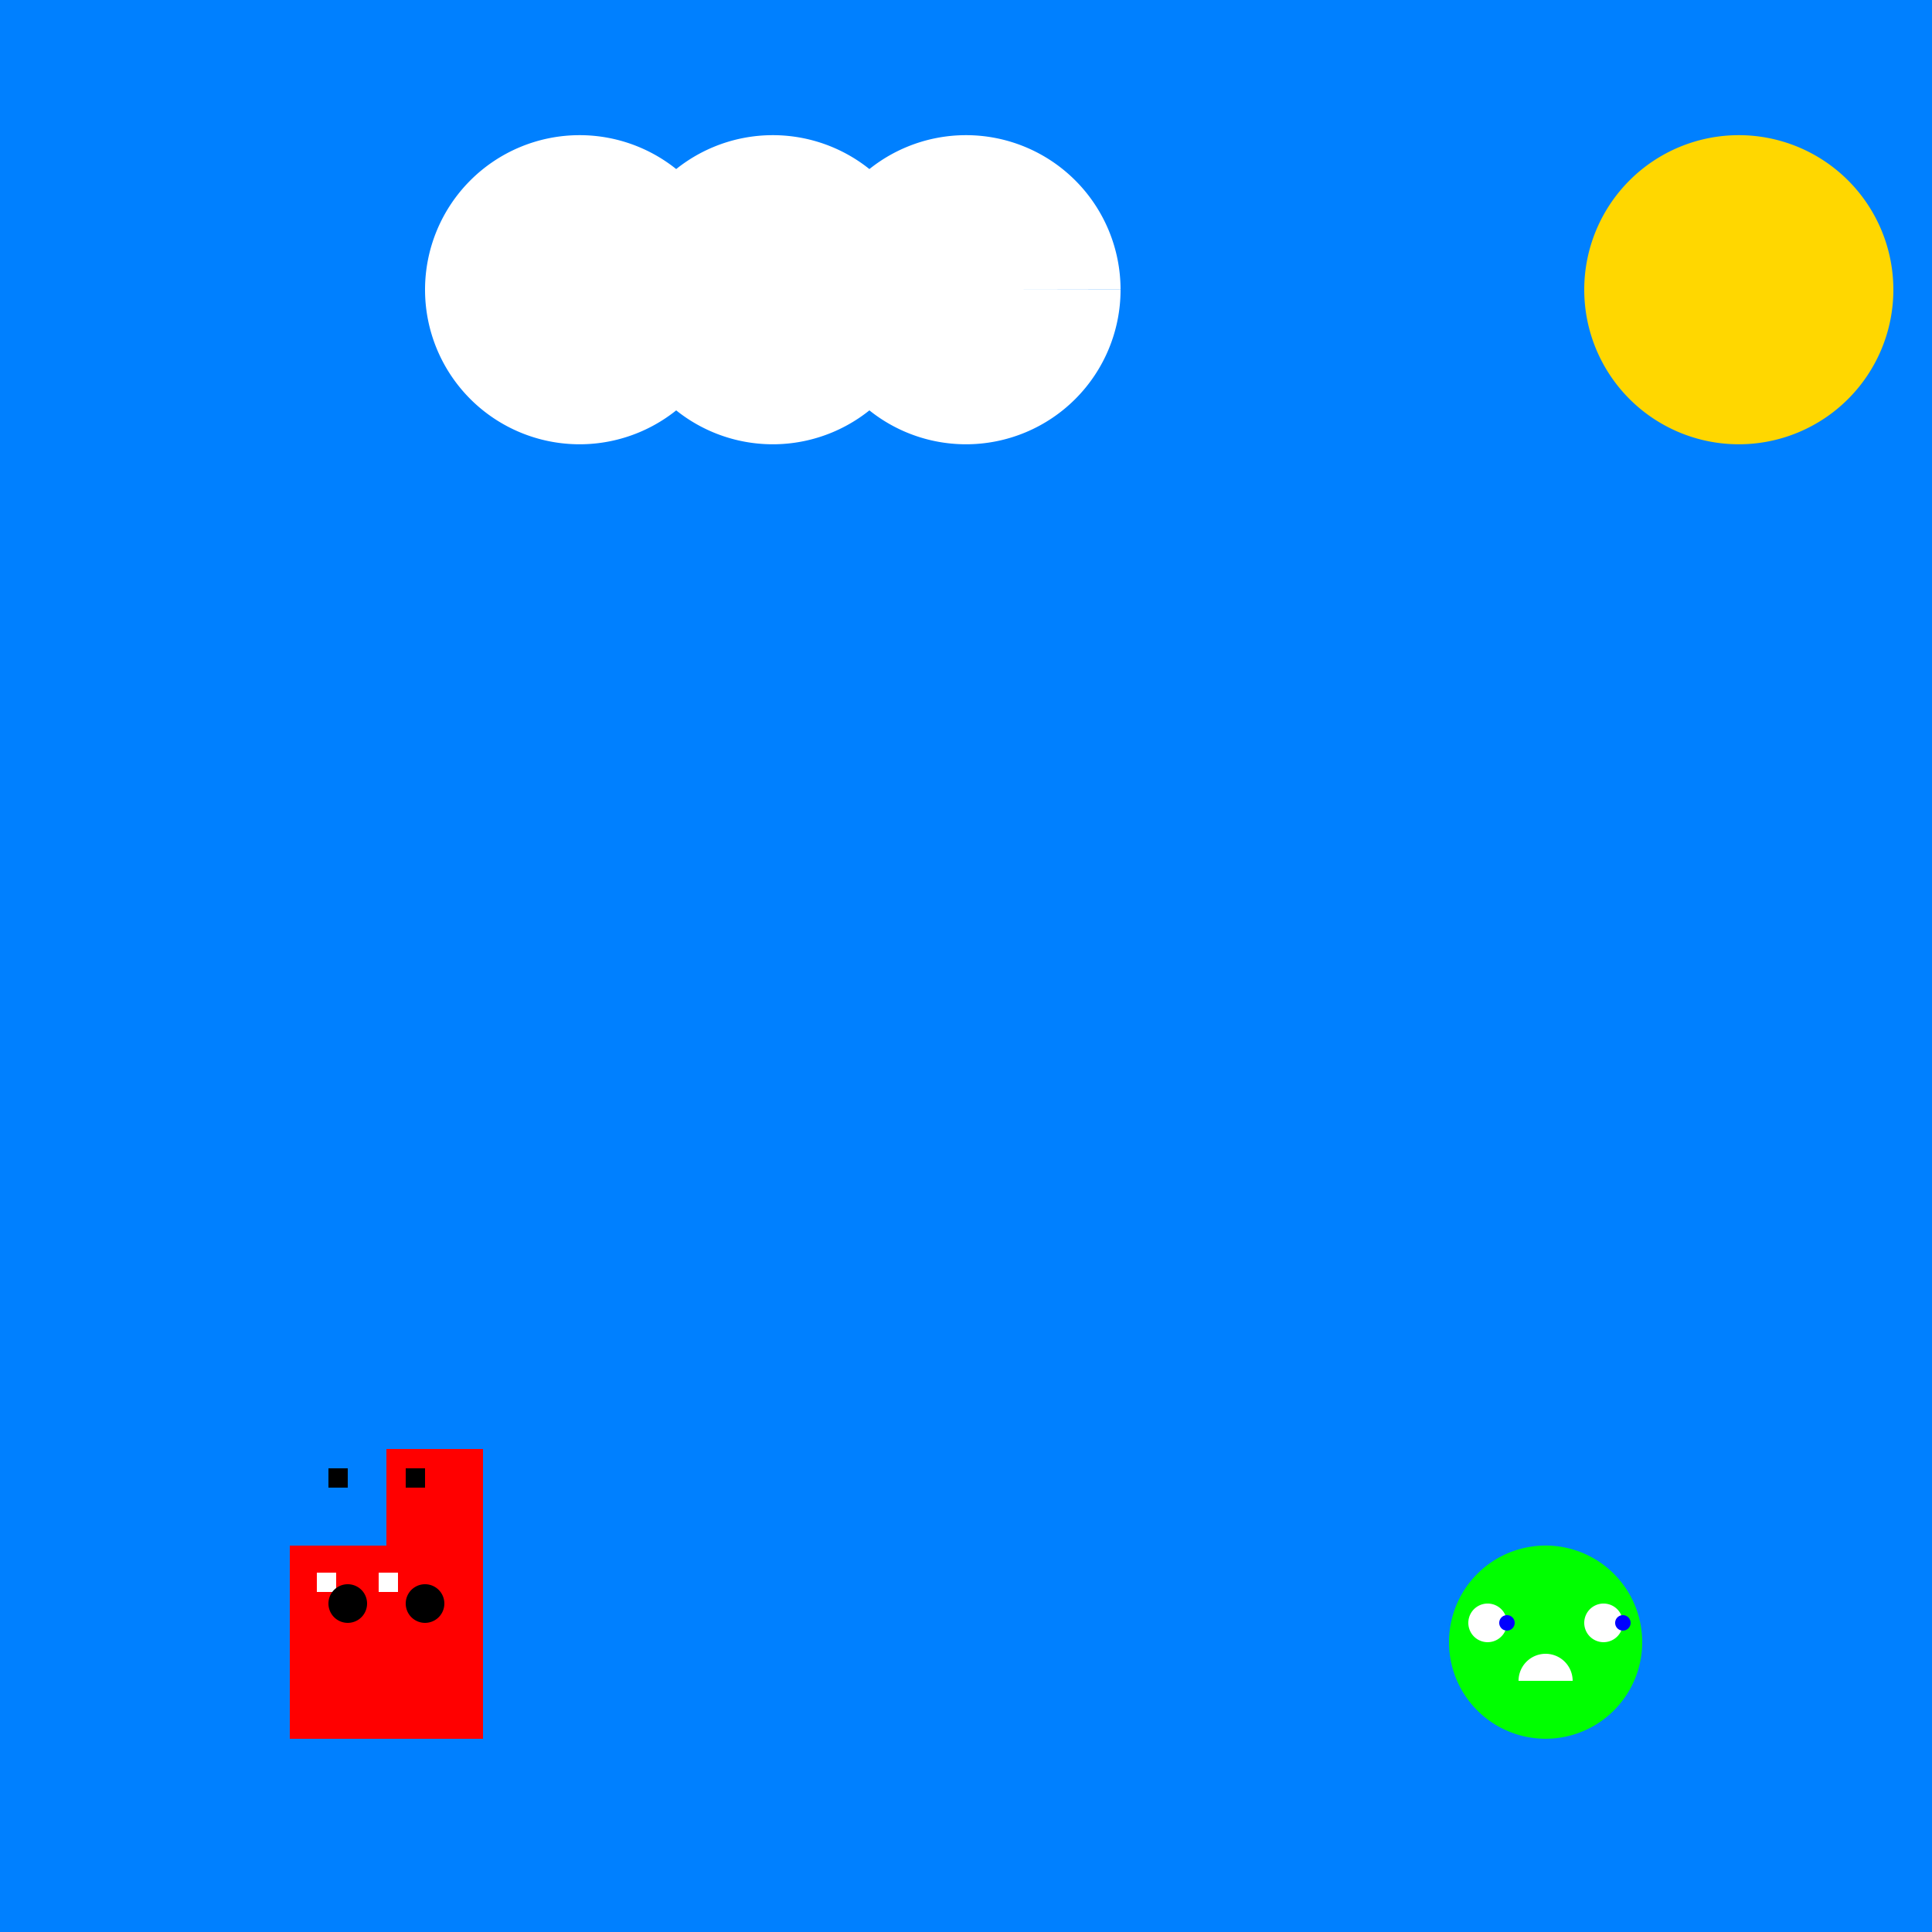
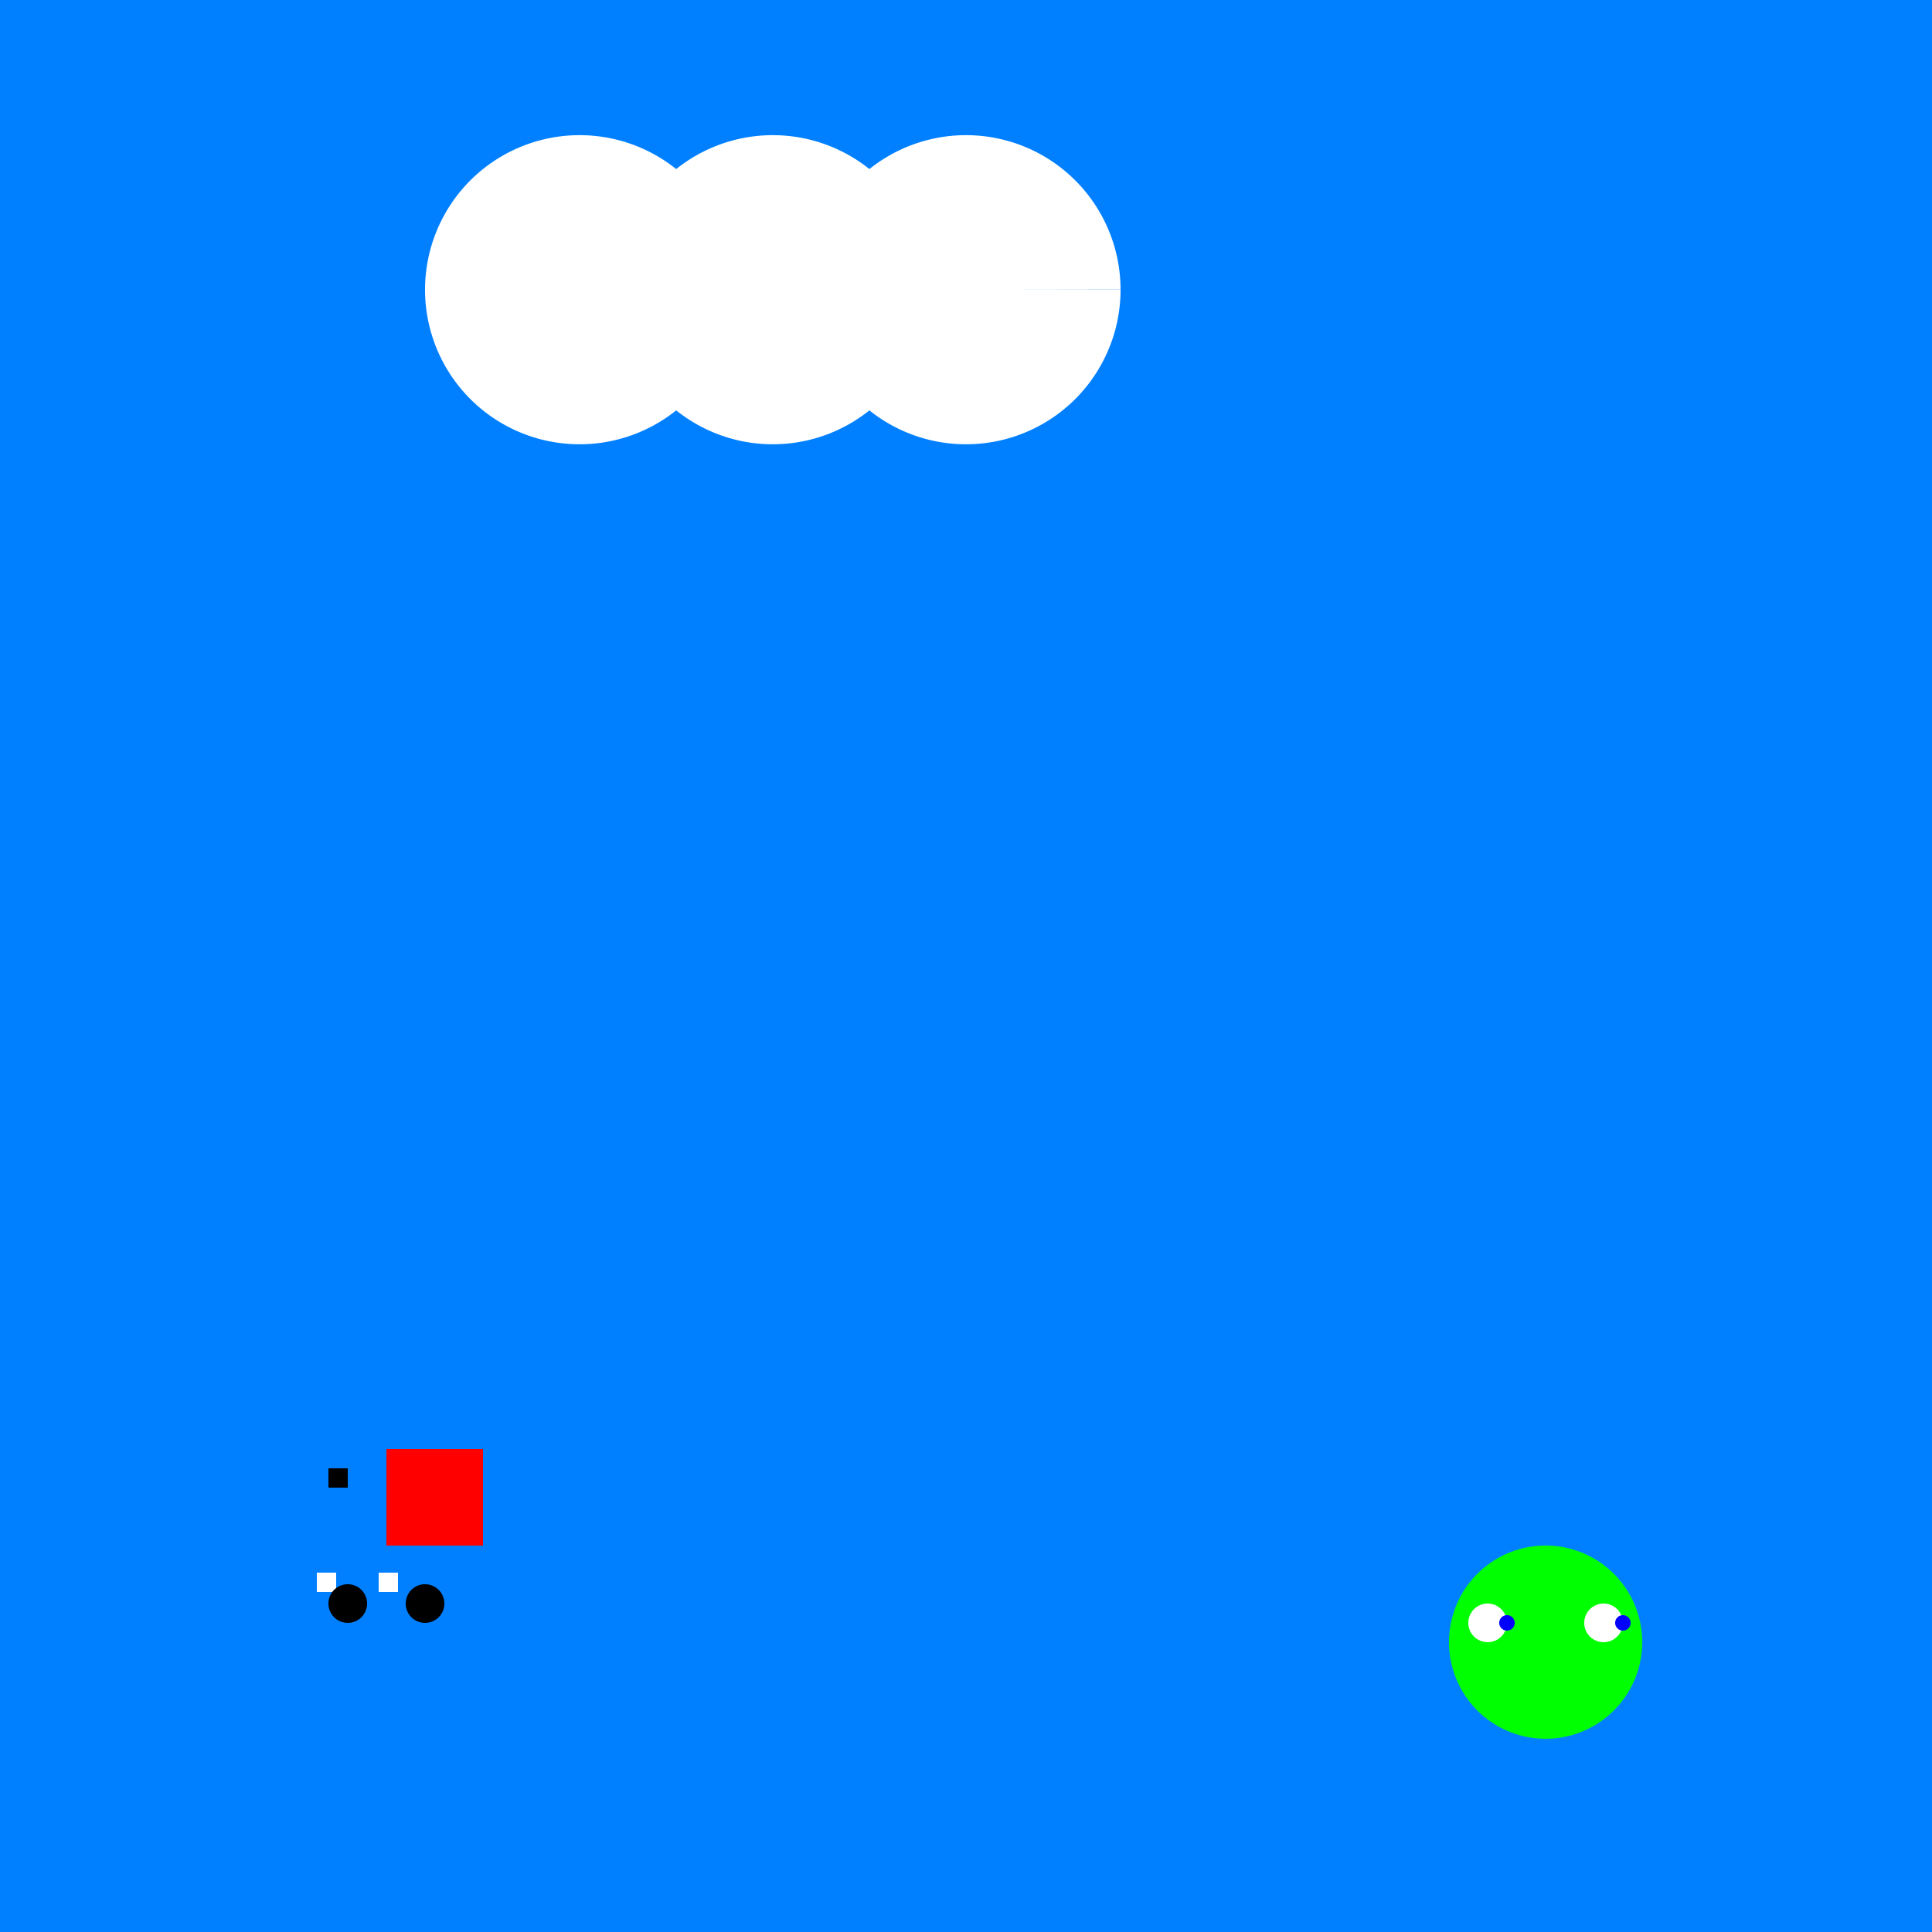
<svg xmlns="http://www.w3.org/2000/svg" width="500" height="500">
  <defs />
  <g>
    <rect fill="#0080FF" stroke="none" x="0" y="0" width="512" height="512" />
    <path fill="#FFFFFF" stroke="none" paint-order="stroke fill markers" d=" M 190 75 A 40 40 0 1 1 190 74.96 L 240 75 A 40 40 0 1 1 240 74.96 L 290 75 A 40 40 0 1 1 290 74.96" />
-     <path fill="#FFD700" stroke="none" paint-order="stroke fill markers" d=" M 490 75 A 40 40 0 1 1 490 74.96" />
-     <rect fill="#FF0000" stroke="none" x="75" y="400" width="50" height="50" />
    <rect fill="#FF0000" stroke="none" x="100" y="375" width="25" height="25" />
    <rect fill="#FFFFFF" stroke="none" x="82" y="407" width="5" height="5" />
    <rect fill="#FFFFFF" stroke="none" x="98" y="407" width="5" height="5" />
    <rect fill="#000000" stroke="none" x="85" y="380" width="5" height="5" />
-     <rect fill="#000000" stroke="none" x="105" y="380" width="5" height="5" />
    <path fill="#000000" stroke="none" paint-order="stroke fill markers" d=" M 95 415 A 5 5 0 1 1 95 414.995 L 115 415 A 5 5 0 1 1 115 414.995" />
    <path fill="#00FF00" stroke="none" paint-order="stroke fill markers" d=" M 425 425 A 25 25 0 1 1 425 424.975" />
    <path fill="#FFFFFF" stroke="none" paint-order="stroke fill markers" d=" M 390 420 A 5 5 0 1 1 390 419.995 L 420 420 A 5 5 0 1 1 420 419.995" />
    <path fill="#0000FF" stroke="none" paint-order="stroke fill markers" d=" M 392 420 A 2 2 0 1 1 392 419.998 L 422 420 A 2 2 0 1 1 422 419.998" />
-     <path fill="#FFFFFF" stroke="none" paint-order="stroke fill markers" d=" M 407 435 A 7 7 0 1 0 393 435" />
  </g>
</svg>